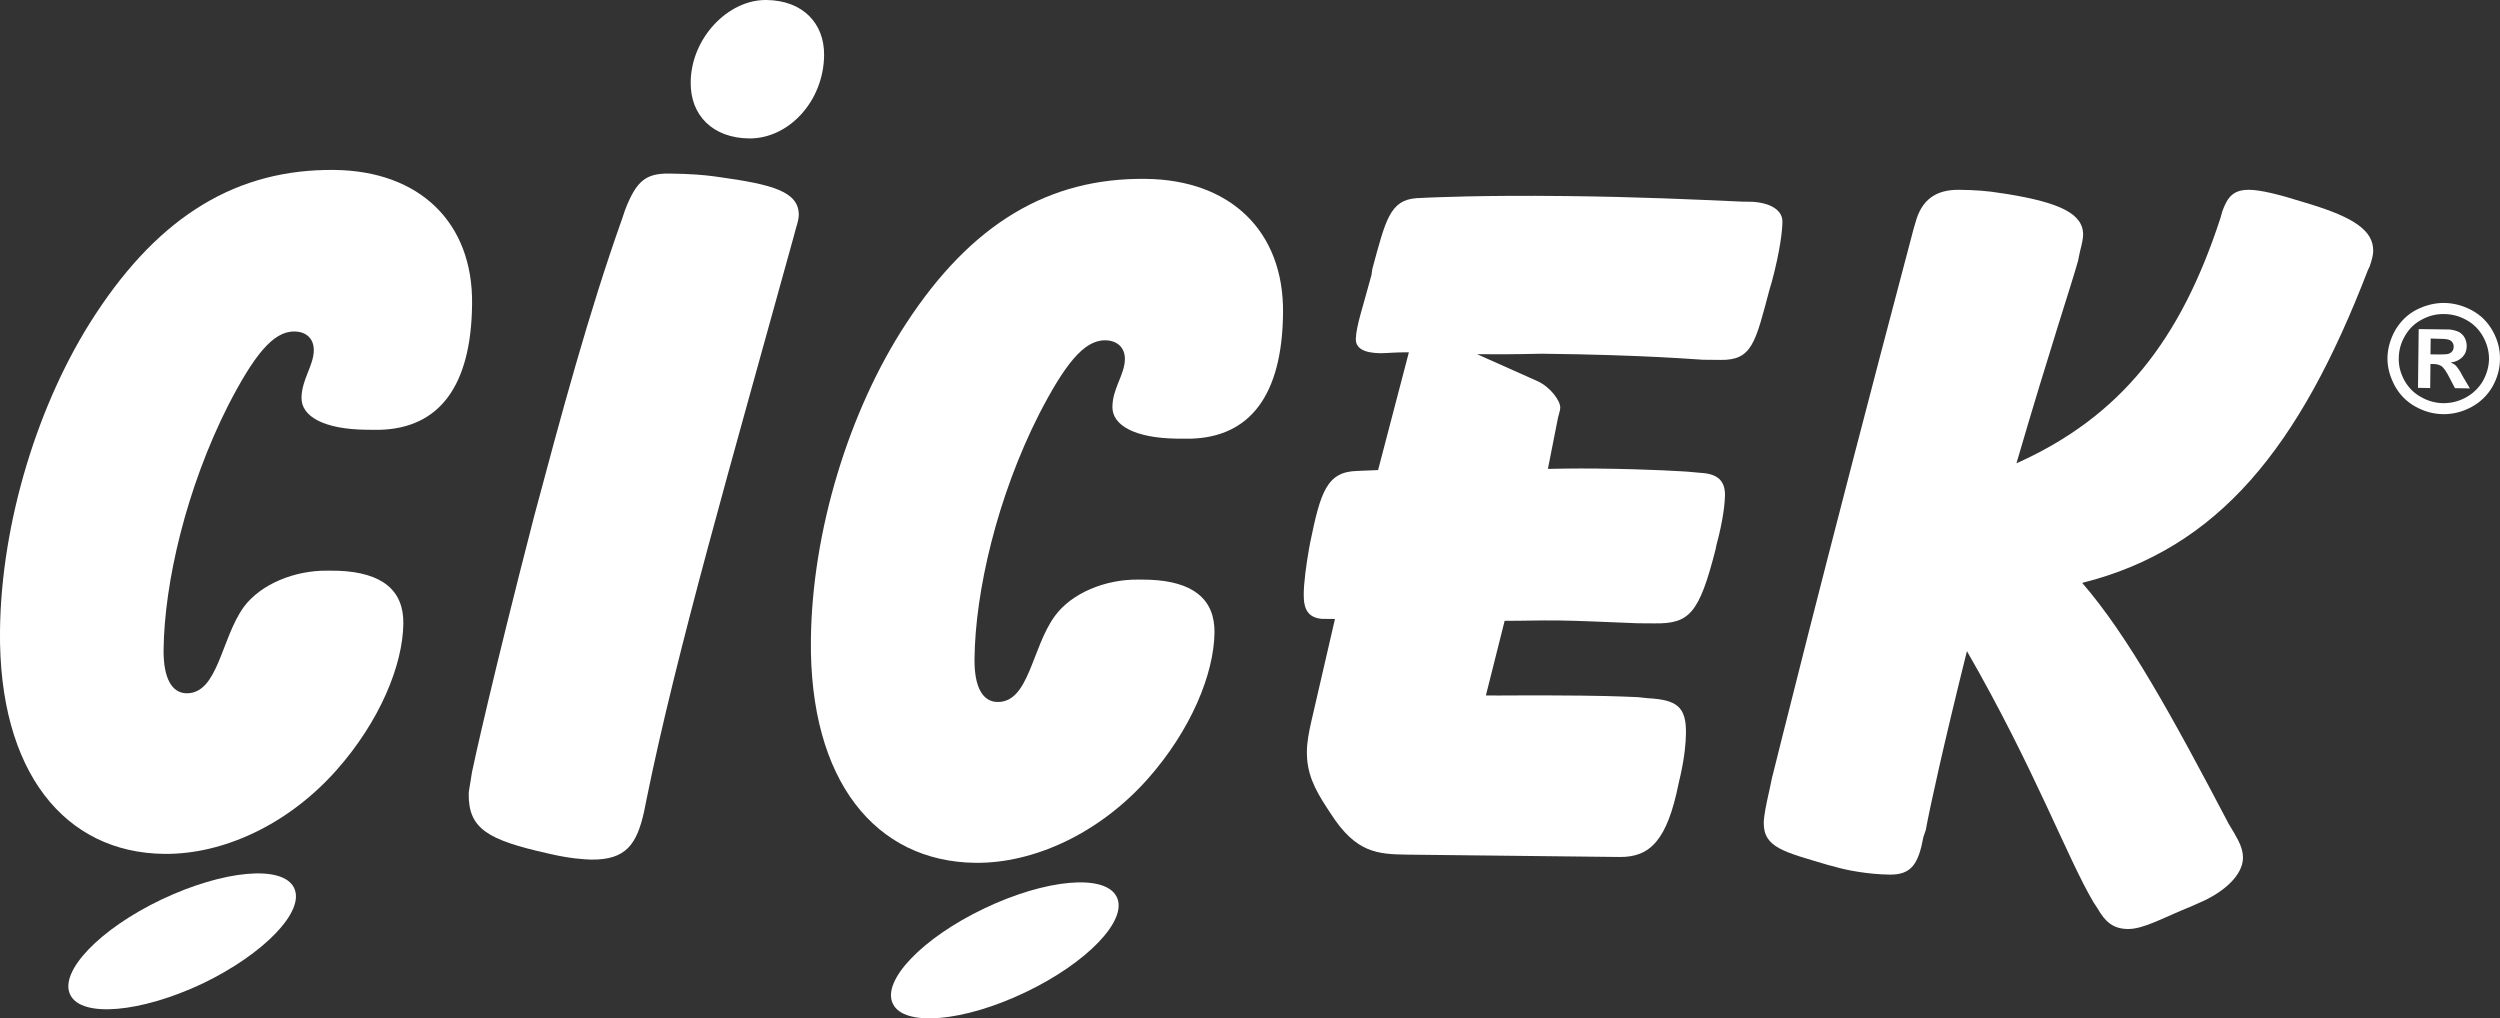
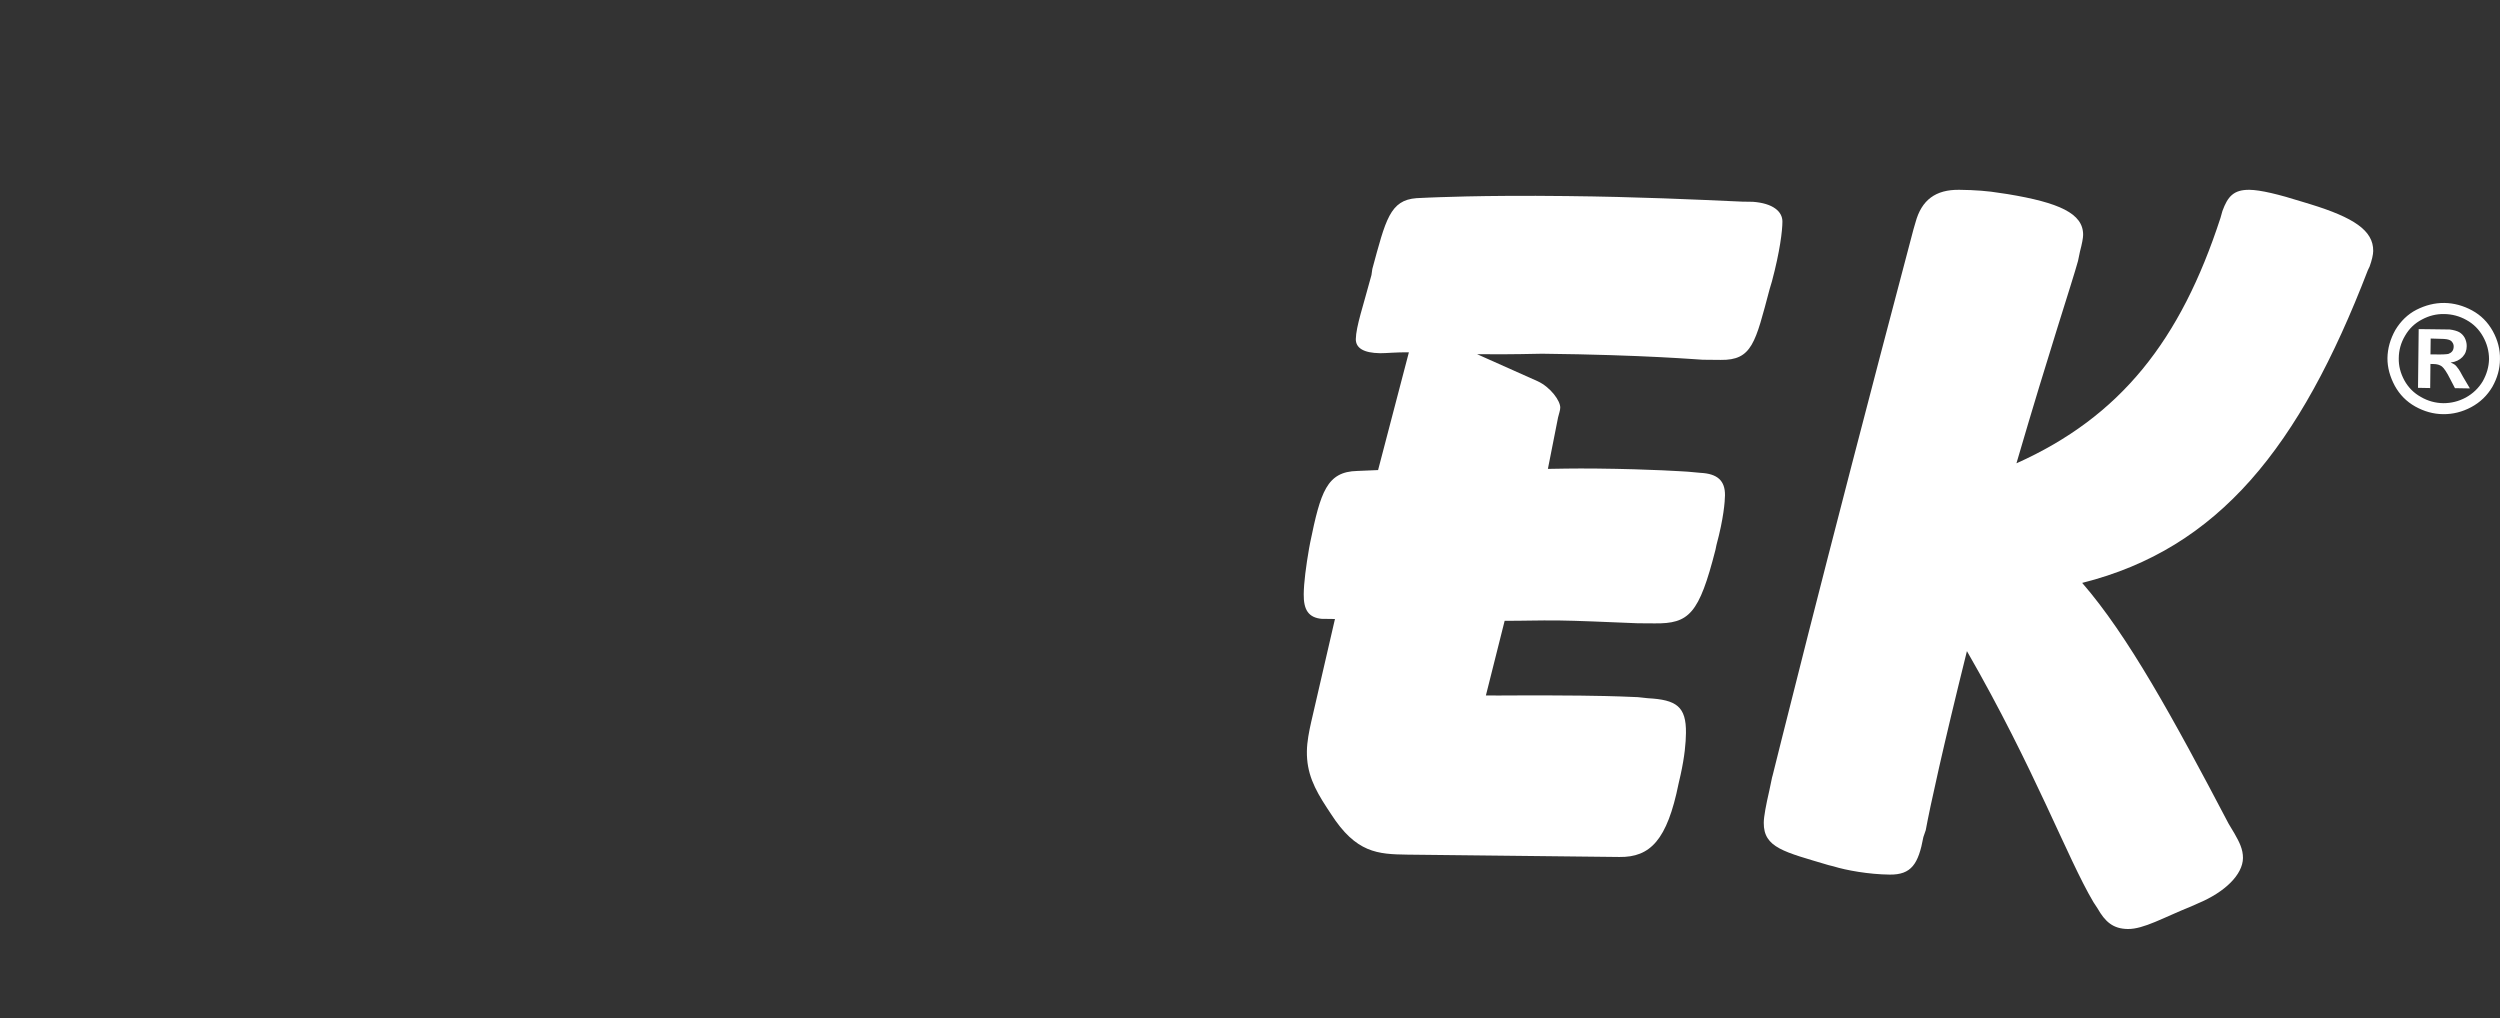
<svg xmlns="http://www.w3.org/2000/svg" id="Layer_2" data-name="Layer 2" viewBox="0 0 884.54 360.31">
  <rect x="0" y="0" width="884.54" height="360.31" fill="#333333" stroke="none" />
  <defs>
    <style>
      .cls-1 {
        fill: #fff;
      }
    </style>
  </defs>
  <g id="Layer_1-2" data-name="Layer 1">
    <g>
      <g>
-         <path class="cls-1" d="M119.65,201.94c15.68.6,23.2,7,23.06,18.66-.17,14.8-8.38,34.64-23.59,51.82-17.29,19.53-40.42,29.94-61.01,29.69C22.92,301.76-.54,273.12,0,223.2c.41-38.33,13.48-81.05,33.71-111.9,23.09-35.31,50.4-51.53,84.62-51.17,30.04.34,49.06,18.5,48.7,47.48-.29,29.02-11.62,44.02-32.93,44.47l-4.54-.03c-14.99-.17-22.95-4.73-22.88-11.29.07-6.51,4.28-11.32,4.35-16.82.02-4.18-2.7-6.62-6.89-6.65-7.67-.1-14.45,8.84-23.31,25.95-14.96,29.5-22.7,63.02-22.95,86.69-.09,10.11,2.96,15.29,8.13,15.37,11.18.07,12.14-19.25,20.24-30.54,6.05-8.13,17.98-12.95,29.45-12.85h1.07s2.86.04,2.86.04Z" />
-         <path class="cls-1" d="M188.89,183.03c9.81-36.69,19.34-72.2,31.2-105.55l1.03-3.07c4.08-10.68,7.56-13.05,15.6-13,7.58.08,12.52.52,15.6.94l2.53.35c18.43,2.6,27.85,5.06,27.77,13.41-.01.97-.37,2.74-1.05,4.82l-.81,3.03c-22.13,80.21-41.35,146.36-52.02,198.94l-.83,4.17c-2.59,11.72-6.46,17.2-18.71,17.07-2.38-.05-7.66-.4-14.26-1.94l-1.35-.3c-20.92-4.72-27.88-8.62-27.75-21.05,0-1.08.45-2.84.76-5.12l.38-2.43c.7-3.53,7.36-33.79,21.92-90.28ZM291.58,19.58c-.18,16.25-12.55,29.55-26.54,29.4-12.86-.16-20.83-8.17-20.66-19.93C244.51,13.54,257.54-.16,271.15,0c12.93.14,20.57,8.28,20.43,19.58Z" />
-         <path class="cls-1" d="M406.52,205.11c15.69.56,23.29,6.95,23.19,18.62-.16,14.8-8.4,34.67-23.61,51.85-17.31,19.48-40.5,29.93-61,29.7-35.34-.42-58.77-29.03-58.19-78.95.41-38.33,13.45-81.01,33.68-111.86,23.05-35.36,50.49-51.6,84.74-51.18,30.01.3,48.97,18.48,48.63,47.49-.3,28.96-11.62,43.98-32.93,44.44l-4.54-.02c-15.02-.18-22.99-4.74-22.9-11.25.06-6.57,4.35-11.4,4.42-16.88.03-4.17-2.82-6.62-6.94-6.67-7.67-.11-14.45,8.83-23.36,26.01-14.95,29.45-22.66,62.94-22.91,86.66-.13,10.15,2.95,15.24,8.14,15.3,11.2.15,12.07-19.18,20.29-30.43,5.99-8.17,17.91-13,29.47-12.87h1.09l2.74.05Z" />
        <path class="cls-1" d="M467.81,218.97c-4.88-.39-6.6-3.25-6.53-8.73.04-4.12.83-10.08,1.89-16.18l.4-2.12c3.68-17.93,5.89-25.07,16.67-25.31l7.35-.31,10.9-41.67c-4.51-.05-7.98.34-10.17.32-5.92-.08-8.63-1.87-8.61-4.98.09-4.49,2.59-11.68,5.54-22.69l.3-2.13c4.74-17.43,6.22-24.35,15.64-25.06l4.58-.21c1.28-.01,17.79-.89,48.52-.53,25.11.27,45.66,1.23,62.1,1.97l3.82.06c6.98.51,10.49,3.37,10.44,7.06-.02,3.18-.86,10.42-3.71,21.1l-.82,2.75c-5.04,18.93-6.16,25.2-17.35,25.03l-6.32-.06c-1.32-.02-20.19-1.73-56.81-2.13-2.15-.02-10.15.33-23.04.16l21.44,9.57c4.6,2.13,8.06,6.97,8,9.36-.01,1.01-.45,2.05-.77,3.44l-3.6,18.22c9.69-.2,15.25-.14,17.09-.12,20.2.22,31.33,1.07,32.4,1.11l4.51.41c5.96.3,8.72,2.74,8.66,7.96-.03,2.11-.47,8.19-3.01,17.53l-.36,1.74c-5.81,22.73-9.32,26.17-21.53,26.03l-6-.04c-12.16-.5-21.21-.9-27.87-.99-7.31-.09-13.56.17-19.19.11l-6.64,26.43c4.88.07,16.14-.14,33.56.05,4.59.06,11.5.14,20.21.54l3.54.38c10.13.54,13.59,2.95,13.48,12.3-.04,3.46-.45,8.24-1.9,14.82l-.71,3.09c-4.03,19.99-10.04,26.1-20.93,25.96l-75.06-.83c-10.42-.15-18.1-.53-27-14.39l-1.41-2.14c-4.51-6.88-7.21-12.41-7.11-20.03.04-3.4.77-7.02,1.51-10.33l8.42-36.48-4.53-.06Z" />
        <path class="cls-1" d="M627.08,274.78c.72-2.71,16.54-67.39,49.94-193.65l.71-2.43c2.14-7.96,7.15-11.66,15.51-11.54,5.6.05,10.43.45,14.31,1.11l2.8.41c18.1,3,26.79,6.81,26.69,14.46,0,1.01-.39,3.15-1.1,5.8l-.71,3.41c-2.2,7.99-10.14,31.7-21.78,71.58,36.87-16.51,58.08-43.51,72.19-86.82l.69-2.45c1.87-5.11,3.94-7.54,9.52-7.5,3.91.05,10.15,1.52,19.1,4.34l2.47.75c15.33,4.71,22.35,9.31,22.26,16.55,0,1.26-.5,3.37-1.26,5.48l-.64,1.34c-24.09,62.62-52.79,98.49-101.07,110.62,16.16,18.62,31.95,47.35,51.82,85.22l2.07,3.46c1.76,3.08,3.02,5.59,3,8.67-.08,5.88-6.41,12.07-15.87,16.02l-2.42,1.08c-9.88,3.97-16.83,8.07-22.45,8.01-5.23-.07-8.01-2.54-10.74-7.33l-1.4-2.13c-9.29-15.64-20.76-47.12-44.79-88.86-8.32,33.46-13.06,55.06-14.57,63.35l-.84,2.44c-1.76,9.57-4.26,13.37-11.93,13.28-7.42-.08-15.36-1.52-19.88-2.92l-1.73-.43c-15.63-4.67-23.01-6.11-22.93-14.98.01-2.19.79-6.31,1.96-11.38l1.04-4.96Z" />
-         <path class="cls-1" d="M104.05,314.17c4.01,8.14-10.49,23.27-32.3,33.79-21.89,10.35-42.86,12.2-46.87,4.05-4.12-8.18,10.42-23.36,32.32-33.77,21.87-10.36,42.85-12.36,46.86-4.08Z" />
-         <path class="cls-1" d="M395.12,317.36c4.04,8.15-10.42,23.3-32.41,33.77-21.76,10.41-42.85,12.26-46.79,4.03-4.06-8.16,10.44-23.31,32.34-33.75,21.81-10.41,42.83-12.33,46.86-4.05Z" />
      </g>
      <path class="cls-1" d="M864.86,107.19c3.41.05,6.7.96,9.78,2.63,3.16,1.71,5.59,4.17,7.37,7.37,1.74,3.17,2.61,6.48,2.52,9.93-.02,3.41-.94,6.64-2.7,9.77-1.81,3.05-4.27,5.45-7.48,7.17-3.12,1.67-6.47,2.52-9.94,2.48-3.47-.04-6.73-.97-9.86-2.71-3.14-1.76-5.54-4.24-7.23-7.32-1.69-3.17-2.63-6.43-2.6-9.83.05-3.4,1.01-6.75,2.79-9.92,1.85-3.08,4.34-5.56,7.49-7.17,3.15-1.59,6.44-2.44,9.85-2.4ZM864.79,111.11c-2.75-.05-5.35.59-7.83,1.92-2.55,1.32-4.55,3.22-6,5.74-1.5,2.52-2.21,5.15-2.24,7.94-.07,2.77.63,5.35,1.97,7.84,1.42,2.58,3.39,4.53,5.85,5.89,2.52,1.47,5.17,2.16,7.91,2.21,2.82.01,5.48-.64,8.03-2.02,2.44-1.36,4.48-3.26,5.98-5.77,1.37-2.48,2.14-5.03,2.2-7.81-.01-2.79-.72-5.45-2.12-7.96-1.42-2.54-3.39-4.51-5.86-5.86-2.48-1.4-5.13-2.08-7.88-2.12ZM855.53,137.2l.24-20.76,4.27.05c4,.07,6.26.09,6.72.09,1.42.18,2.52.51,3.3.91.79.44,1.47,1.1,1.99,2.02.46.91.73,1.91.71,2.96,0,1.5-.48,2.78-1.51,3.86-1.02,1.03-2.34,1.72-4.19,1.94.66.24,1.12.53,1.47.76.37.26.84.84,1.42,1.65.14.21.69,1.04,1.47,2.57l2.47,4.18-5.29-.09-1.74-3.34c-1.15-2.31-2.13-3.73-2.87-4.34-.77-.56-1.75-.86-2.98-.86l-1.08-.03-.09,8.53-4.3-.08ZM859.94,125.4h1.73c2.41.06,3.97-.05,4.61-.18.57-.22,1.01-.5,1.36-.94.36-.47.49-1.01.51-1.63.01-.55-.13-1.07-.47-1.52-.28-.48-.78-.79-1.39-.96-.61-.22-2.18-.33-4.53-.34l-1.75-.05-.07,5.62Z" />
    </g>
  </g>
</svg>